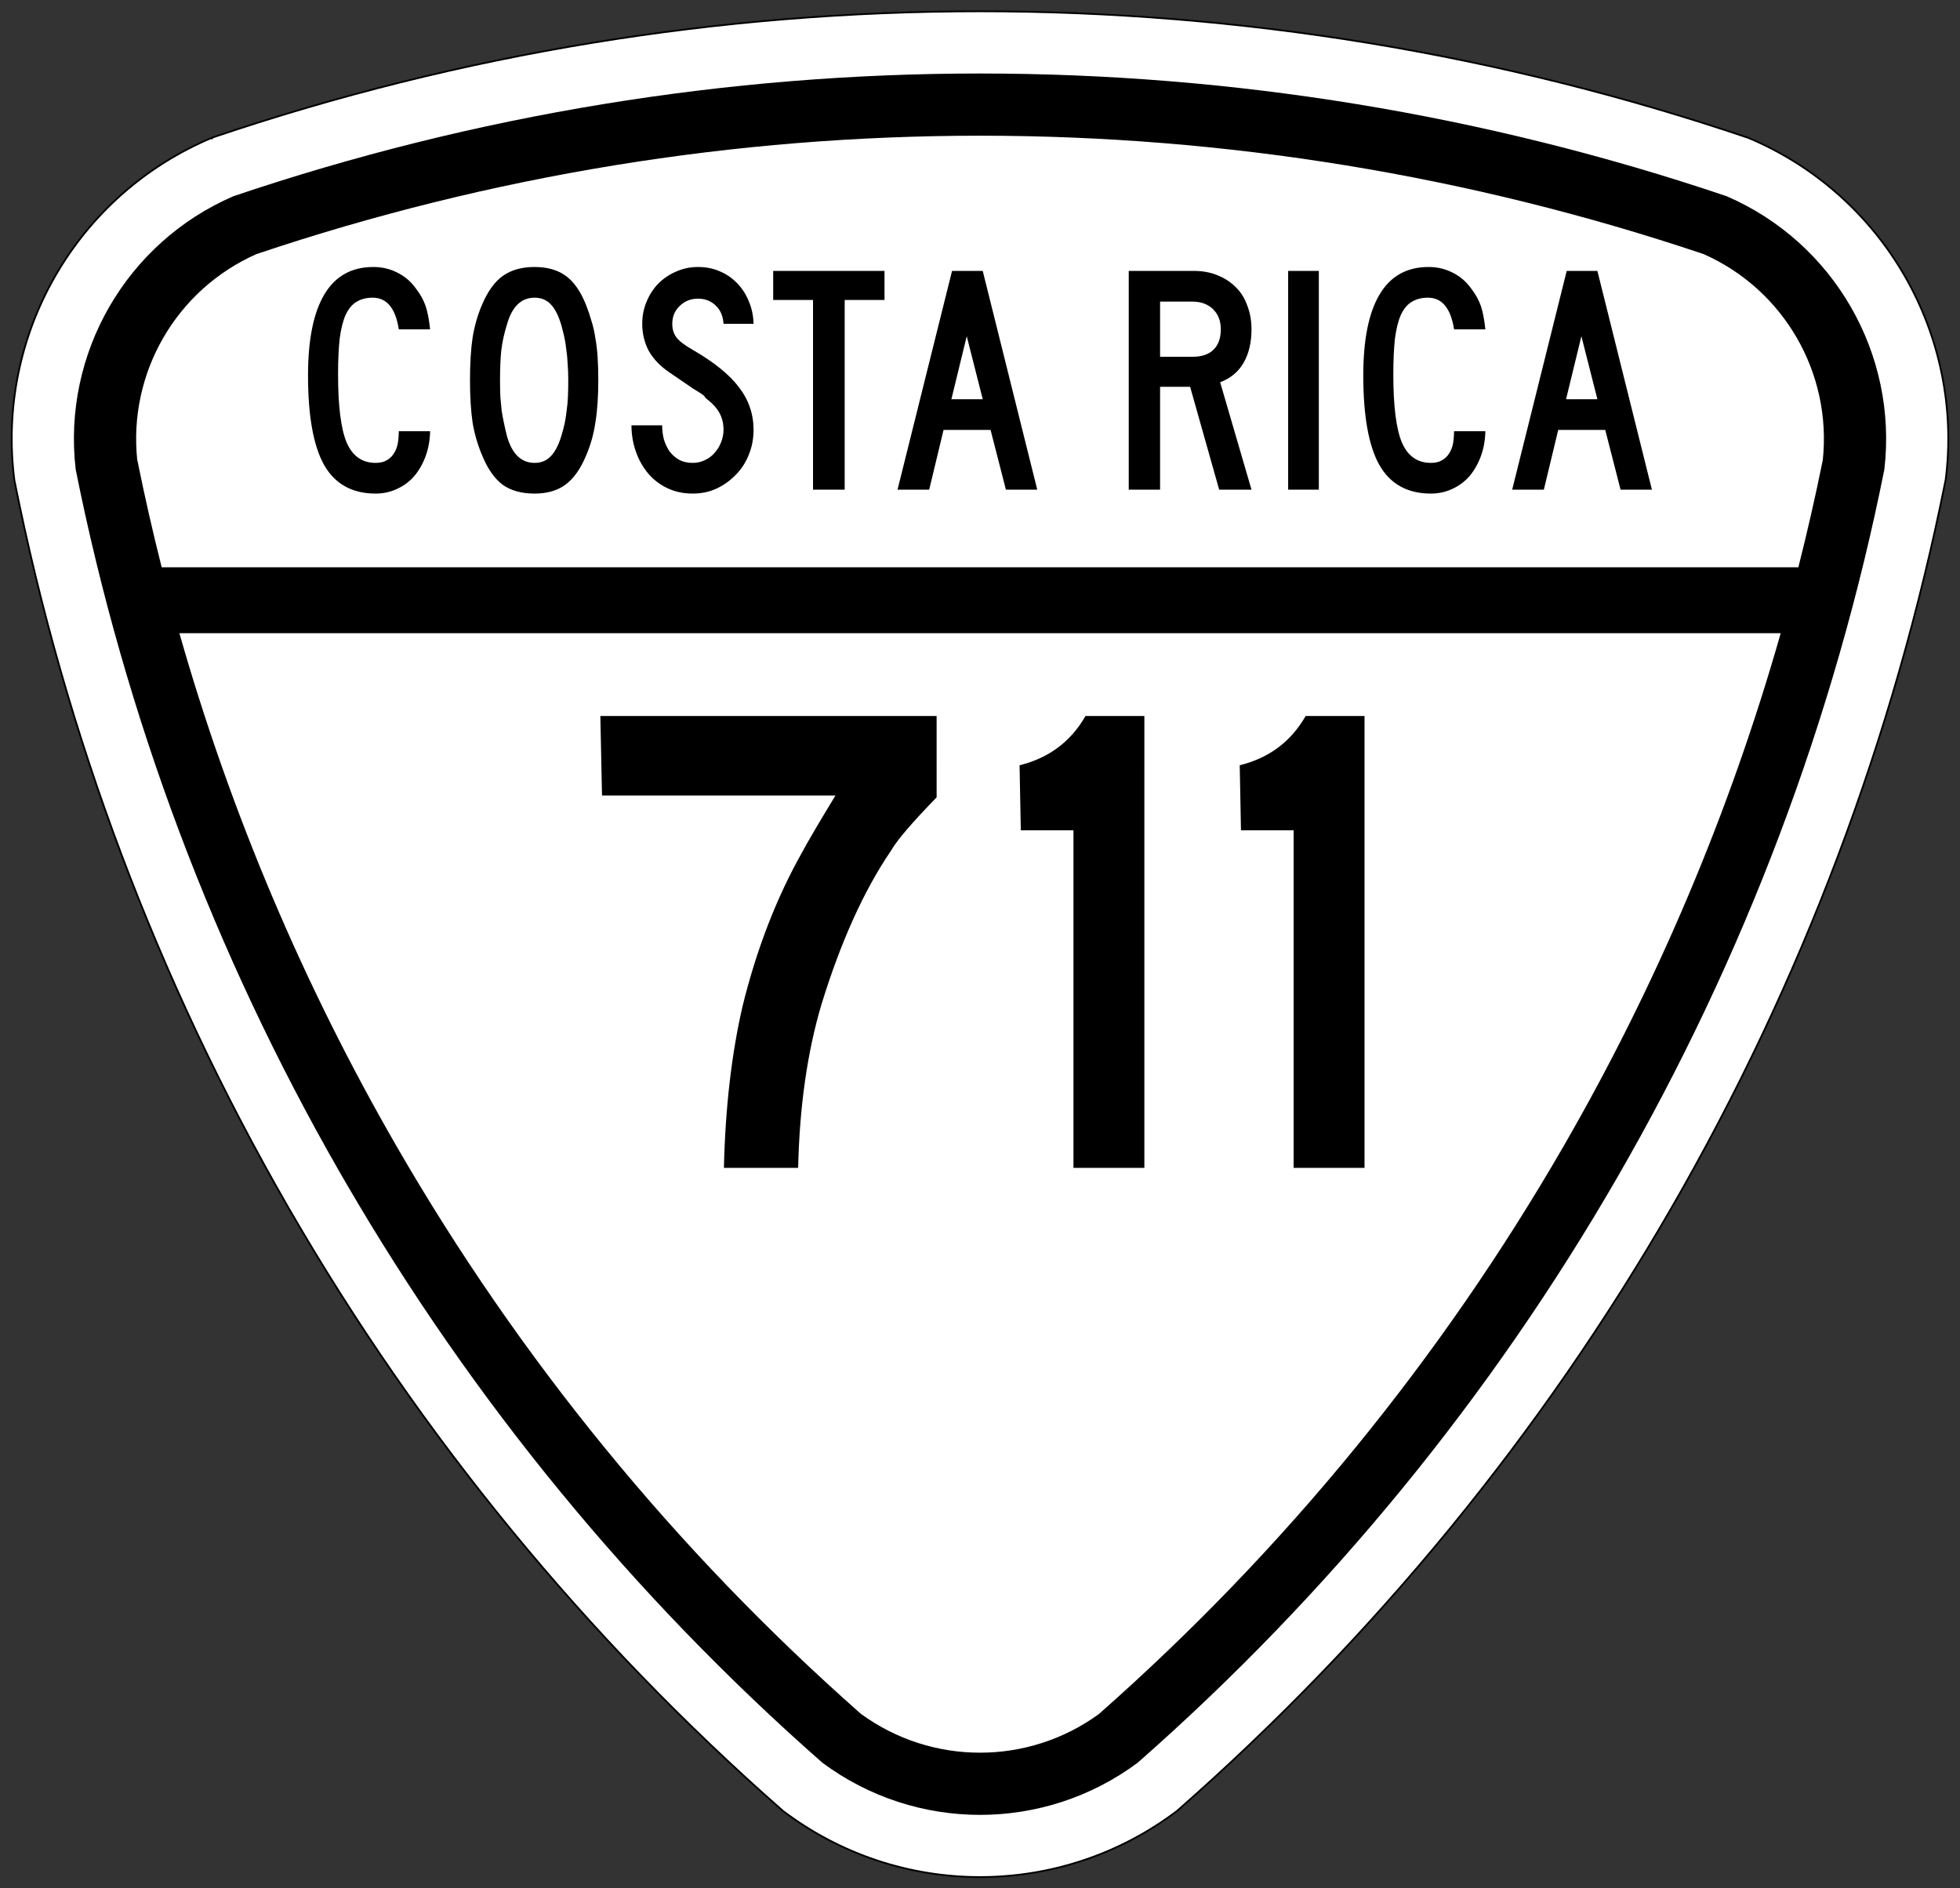
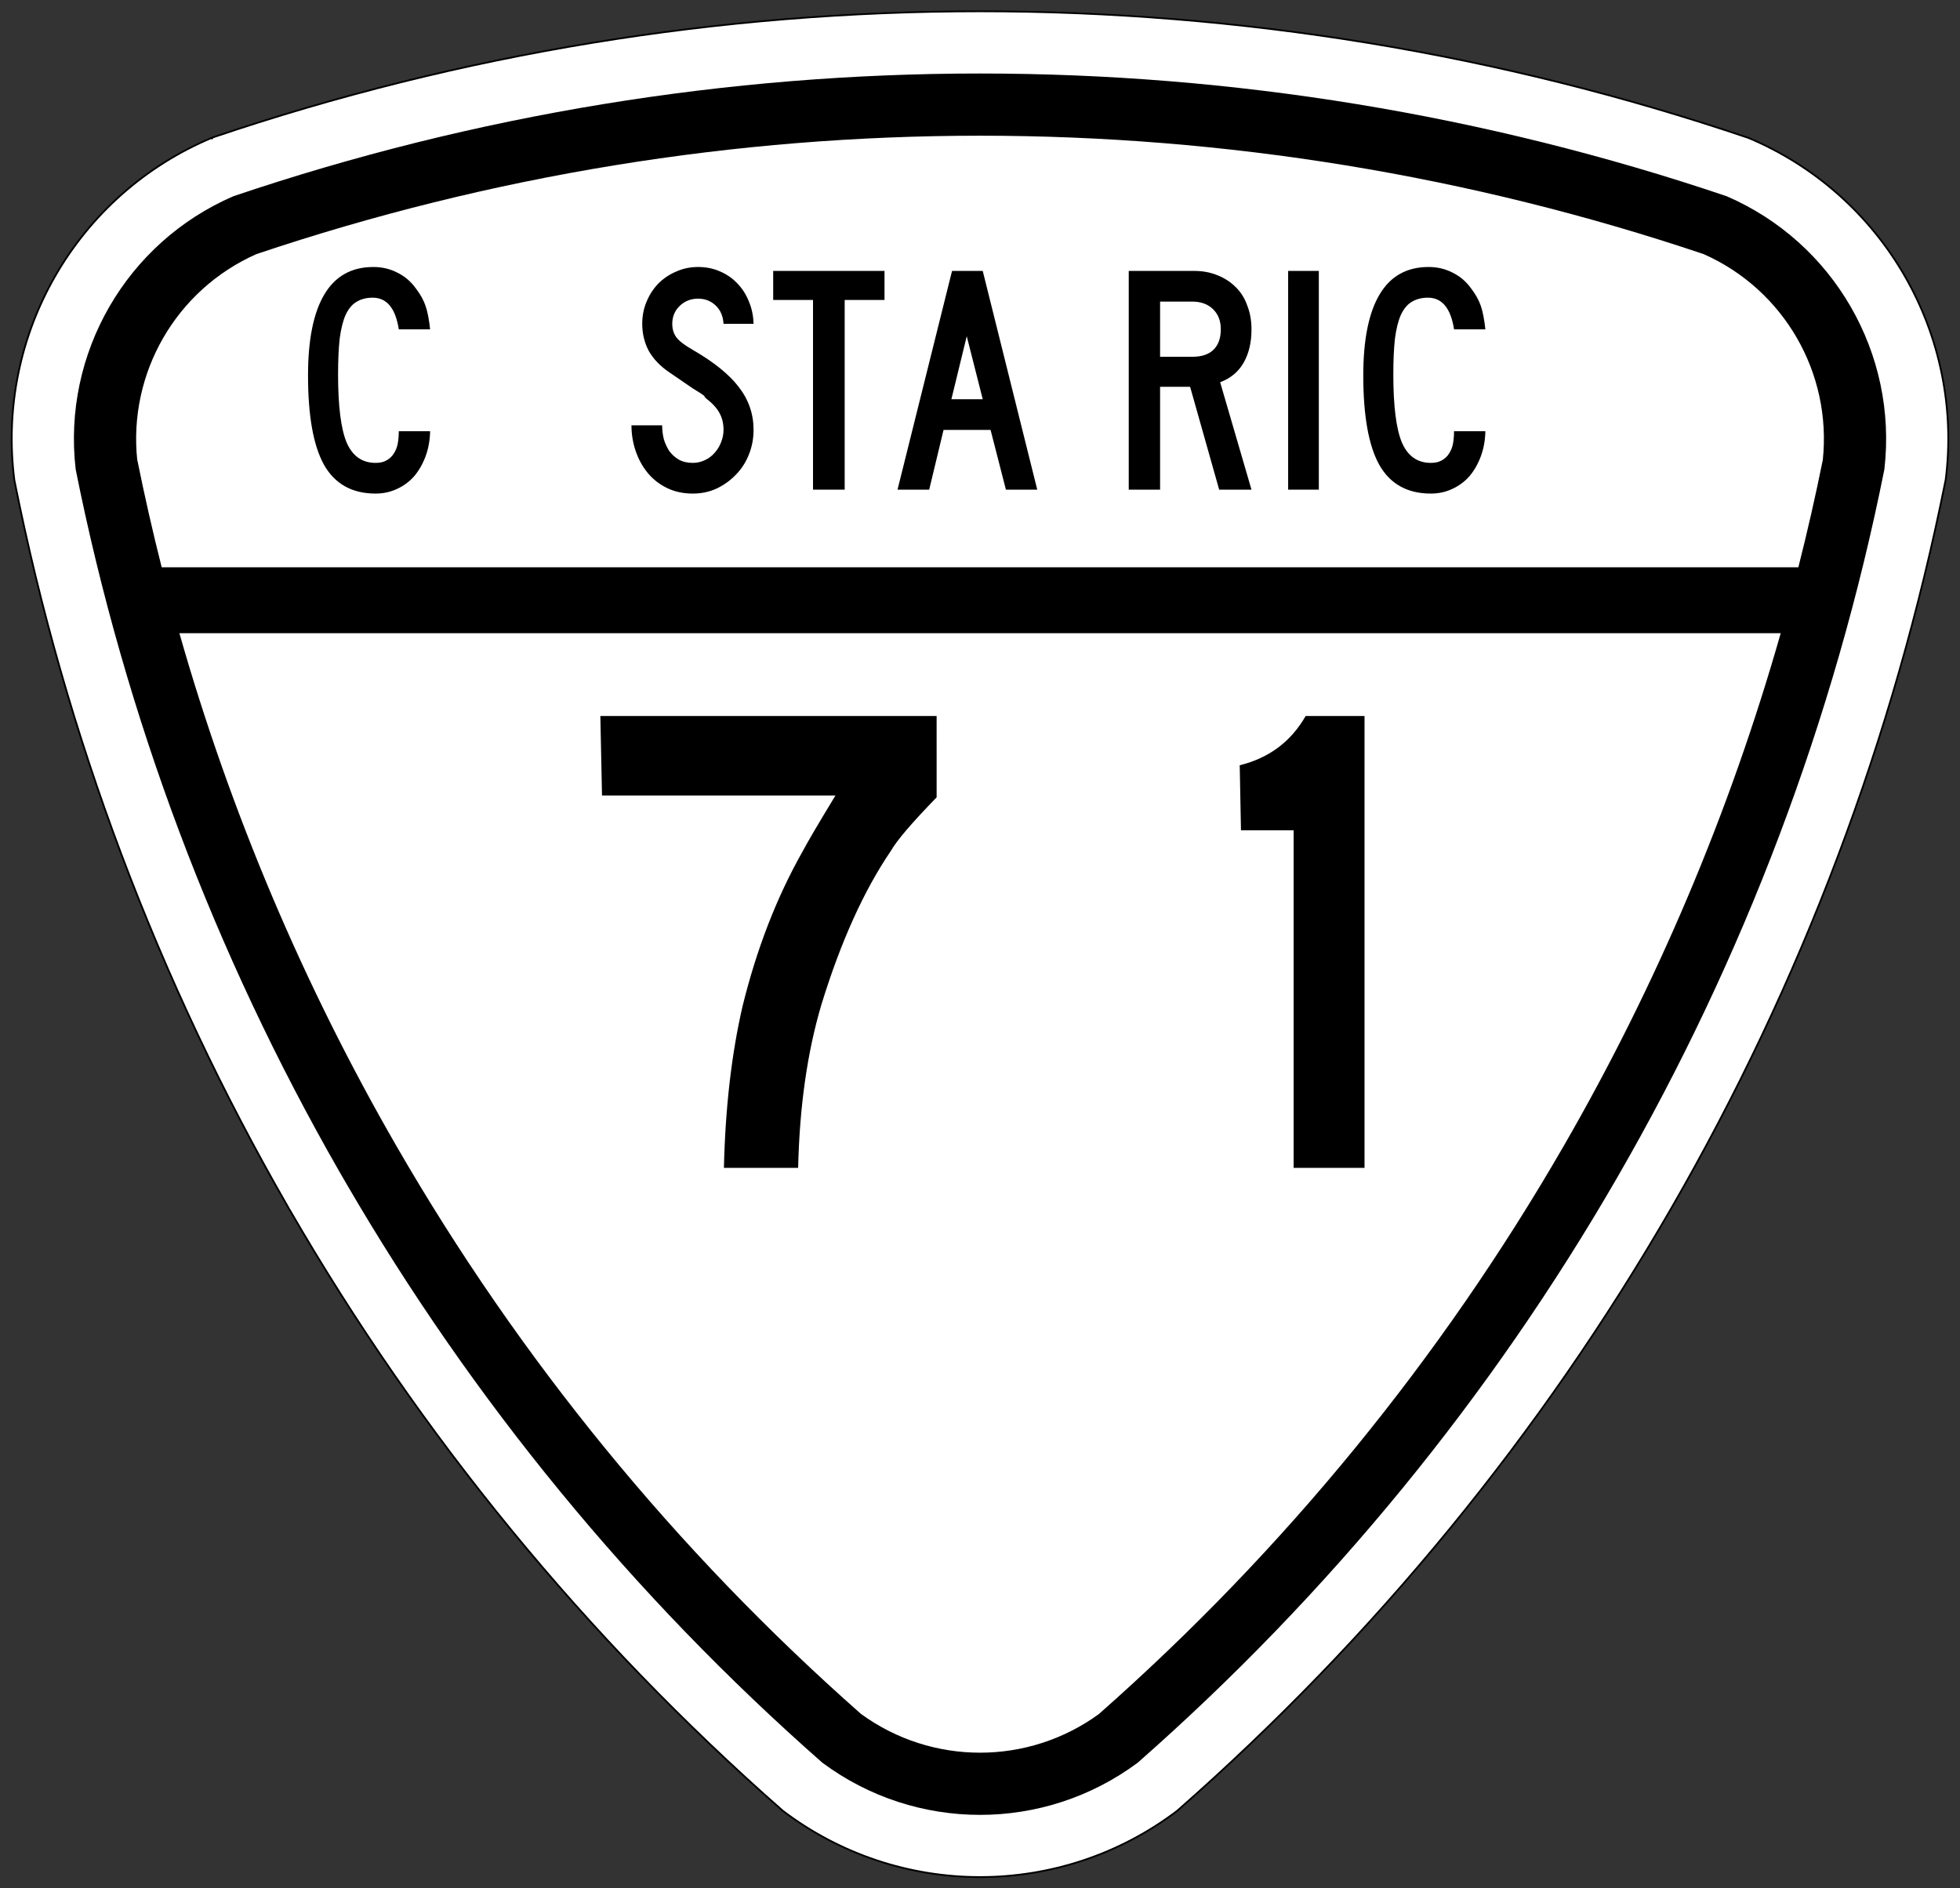
<svg xmlns="http://www.w3.org/2000/svg" xmlns:ns1="http://sodipodi.sourceforge.net/DTD/sodipodi-0.dtd" xmlns:ns2="http://www.inkscape.org/namespaces/inkscape" id="svg2" height="1062.984" width="1103.378" version="1.1" ns1:docname="CR RNT 711.svg" ns2:version="0.92.4 5da689c313, 2019-01-14">
  <rect width="100%" height="100%" fill="#333333" stroke="none" />
  <ns1:namedview pagecolor="#ffffff" bordercolor="#666666" borderopacity="1" objecttolerance="10" gridtolerance="10" guidetolerance="10" ns2:pageopacity="0" ns2:pageshadow="2" ns2:window-width="1799" ns2:window-height="1168" id="namedview28" showgrid="false" ns2:zoom="0.62795752" ns2:cx="56.954248" ns2:cy="492.279" ns2:window-x="498" ns2:window-y="213" ns2:window-maximized="0" ns2:current-layer="svg2" />
  <defs id="defs4" />
  <path d="M 551.674,6.364 C 405.619,6.364 259.548,30.047 119.474,77.471 c -0.252,1.195 -0.031,0.031 -0.031,0.031 C 43.14,109.42 -2.405,188.343 8.105,270.383 36.948,414.74 89.112,552.48 161.62,678.5 l 0.957,1.76 c 0.283,0.491 0.611,0.961 0.895,1.451 72.909,125.915 166.18,240.057 276.864,337.287 l -0.031,0.031 c 65.794,50.122 156.975,50.122 222.769,0 l -0.031,-0.031 C 774.163,921.395 867.739,806.755 940.771,680.26 1013.802,553.767 1066.279,415.408 1095.243,270.383 h 0.031 C 1105.783,188.343 1060.208,109.389 983.905,77.471 l -0.031,0.031 C 843.79,30.073 697.737,6.364 551.674,6.364 Z" id="path3877" style="fill:#ffffff;stroke:#000000;stroke-width:0.988" ns2:connector-curvature="0" />
  <path d="m 663.043,1018.998 c -0.142,0.125 -0.29,0.245 -0.432,0.371 0.152,-0.115 0.311,-0.224 0.463,-0.34 l -0.031,-0.031 z" id="path3875" style="opacity:0.15;fill:#00ff00;stroke-width:0.988" ns2:connector-curvature="0" />
  <path d="m 440.737,1019.369 c -0.137,-0.12 -0.264,-0.25 -0.401,-0.371 l -0.031,0.031 c 0.145,0.111 0.287,0.229 0.432,0.34 z" id="path3861" style="opacity:0.15;fill:#00ff00;stroke-width:0.988" ns2:connector-curvature="0" />
  <path d="m 663.043,1018.998 c -0.115,0.101 -0.224,0.208 -0.34,0.309 0.123,-0.093 0.248,-0.185 0.371,-0.278 l -0.031,-0.031 z" id="path3859" style="opacity:0.15;fill:#00ff00;stroke-width:0.988" ns2:connector-curvature="0" />
  <path d="m 440.675,1019.307 c -0.115,-0.101 -0.224,-0.208 -0.34,-0.309 l -0.031,0.031 c 0.123,0.093 0.248,0.185 0.371,0.278 z" id="path3844" style="opacity:0.15;fill:#00ff00;stroke-width:0.988" ns2:connector-curvature="0" />
  <path d="m 440.305,1018.998 v 0.031 c 0.082,0.062 0.165,0.123 0.247,0.185 -0.082,-0.072 -0.165,-0.144 -0.247,-0.216 z" id="path3842" style="opacity:0.15;fill:#00ff00;stroke-width:0.988" ns2:connector-curvature="0" />
  <path d="M 551.688,41.377 C 409.653,41.375 267.644,64.398 131.406,110.446 71.126,136.494 35.025,199.011 42.607,264.239 c 27.966,139.622 78.303,272.878 148.235,394.902 1.405,2.451 2.84,4.906 4.261,7.348 70.701,121.541 160.906,231.738 267.817,325.74 52.698,39.18 124.869,39.18 177.567,0 C 748.49,897.264 839.444,785.763 910.465,662.753 981.484,539.743 1032.56,405.247 1060.799,264.239 1068.381,199.011 1032.28,136.494 972,110.446 835.762,64.4 693.722,41.379 551.688,41.377 Z m 0.031,35.013 c 137.655,-0.004 275.293,22.229 407.376,66.661 45.165,20.033 72.265,66.931 67.031,116.062 l -0.031,0.031 c -4.076,20.207 -8.679,40.26 -13.709,60.177 H 91.02 c -5.032,-19.922 -9.601,-39.996 -13.678,-60.208 l -0.062,0.031 C 72.047,210.013 99.146,163.084 144.312,143.051 276.396,98.615 414.063,76.394 551.718,76.39 Z M 100.993,356.434 H 1002.444 C 973.601,457.719 932.469,554.702 880.175,645.277 811.35,764.487 723.248,872.581 618.719,964.749 v 0.031 c -39.932,29.098 -94.1,29.098 -134.032,0 C 380.169,872.61 292.112,764.522 223.292,645.308 171.004,554.732 129.844,457.724 100.993,356.434 Z" id="path3943" style="fill:#000000;stroke-width:0.988" ns2:connector-curvature="0" />
  <path d="m 618.675,964.749 c -0.093,0.082 -0.185,0.165 -0.278,0.247 0.102,-0.074 0.207,-0.142 0.309,-0.216 l -0.031,-0.031 z" id="path3956" style="opacity:0.15;fill:#d40000;stroke-width:0.988" ns2:connector-curvature="0" />
  <path d="m 484.859,964.904 c -0.06,-0.053 -0.125,-0.101 -0.185,-0.154 v 0.031 c 0.06,0.044 0.125,0.08 0.185,0.123 z" id="path3801" style="opacity:0.15;fill:#d40000;stroke-width:0.988" ns2:connector-curvature="0" />
  <g id="text849" style="font-size:186.012px;font-family:'Roadgeek 2005 Series C';-inkscape-font-specification:'Roadgeek 2005 Series C';text-anchor:middle;fill:#000000;stroke-width:50;stroke-linecap:round;stroke-linejoin:round;paint-order:fill markers stroke" aria-label="COSTA RICA" transform="matrix(0.988,0,0,0.988,6.606,6.364)">
    <path id="path851" d="m 220.54,181.206 q -2.79,-18.043 -14.881,-18.043 -5.394,0 -9.301,2.418 -3.72,2.232 -6.138,7.44 -2.232,5.022 -3.348,13.393 -0.93,8.371 -0.93,20.461 0,26.972 4.836,38.69 5.022,11.719 16.555,11.719 3.906,0 6.324,-1.488 2.604,-1.488 4.092,-3.906 1.674,-2.604 2.232,-5.766 0.558,-3.348 0.558,-6.882 h 17.857 q -0.186,7.812 -2.604,14.323 -2.418,6.51 -6.51,11.347 -4.092,4.65 -9.859,7.254 -5.58,2.604 -12.091,2.604 -20.089,0 -29.39,-16.369 -9.115,-16.369 -9.115,-50.967 0,-30.506 9.301,-46.131 9.301,-15.625 27.902,-15.625 7.626,0 13.951,3.348 6.324,3.162 10.603,9.301 3.534,4.65 5.208,9.487 1.674,4.836 2.604,13.393 z" ns2:connector-curvature="0" />
-     <path id="path853" d="m 334.21,210.038 q 0,14.323 -1.674,24.368 -1.488,10.045 -5.394,18.973 -4.65,11.161 -11.719,16.369 -6.882,5.022 -17.485,5.022 -11.161,0 -18.229,-5.022 -6.882,-5.208 -11.533,-16.369 -3.906,-9.115 -5.58,-18.973 -1.488,-10.045 -1.488,-24.368 0,-14.137 1.488,-24.182 1.674,-10.231 5.58,-19.159 4.836,-11.161 11.719,-15.997 7.068,-5.022 18.043,-5.022 10.789,0 17.671,5.022 6.882,4.836 11.533,16.369 1.86,4.65 3.162,9.301 1.488,4.65 2.232,9.859 0.93,5.022 1.302,10.975 0.372,5.766 0.372,12.835 z m -17.113,0 q 0,-5.208 -0.372,-9.487 -0.186,-4.278 -0.744,-7.812 -0.372,-3.72 -1.116,-7.068 -0.744,-3.348 -1.674,-6.696 -2.418,-8.371 -6.138,-12.091 -3.534,-3.72 -9.115,-3.72 -11.533,0 -15.811,15.439 -2.232,7.068 -3.162,14.323 -0.744,7.068 -0.744,17.485 0,5.022 0.186,9.301 0.372,4.092 0.744,7.812 0.558,3.534 1.302,7.068 0.744,3.534 1.674,7.254 4.278,15.439 15.811,15.439 5.58,0 9.115,-3.72 3.72,-3.72 6.138,-11.719 1.116,-3.72 1.86,-7.068 0.744,-3.534 1.116,-7.254 0.558,-3.72 0.744,-7.812 0.186,-4.278 0.186,-9.673 z" ns2:connector-curvature="0" />
    <path id="path855" d="m 422.682,238.498 q 0,7.626 -2.79,14.323 -2.604,6.51 -7.44,11.347 -4.65,4.836 -10.975,7.812 -6.138,2.79 -13.393,2.79 -8.185,0 -14.695,-3.162 -6.51,-3.162 -10.975,-8.557 -4.464,-5.394 -6.882,-12.463 -2.418,-7.068 -2.418,-14.695 h 17.485 q 0,3.906 0.93,7.812 1.116,3.72 3.162,6.882 2.232,2.976 5.394,4.836 3.348,1.86 7.999,1.86 3.534,0 6.696,-1.488 3.348,-1.488 5.58,-4.092 2.418,-2.604 3.72,-5.952 1.488,-3.534 1.488,-7.254 0,-5.394 -2.232,-9.487 -2.232,-4.278 -7.812,-8.557 -0.93,-0.93 -0.744,-0.93 0.186,-0.186 -1.116,-1.116 -1.302,-0.93 -5.58,-3.534 -4.092,-2.79 -13.579,-9.301 -7.626,-5.208 -11.533,-12.091 -3.72,-7.068 -3.72,-15.439 0,-6.696 2.418,-12.463 2.418,-5.952 6.696,-10.417 4.464,-4.464 10.231,-6.882 5.766,-2.604 12.463,-2.604 6.696,0 12.277,2.418 5.766,2.418 9.859,6.696 4.278,4.278 6.696,10.231 2.604,5.952 2.79,13.021 H 405.569 q -0.372,-6.51 -4.464,-10.417 -4.092,-3.906 -10.045,-3.906 -6.138,0 -10.417,4.092 -4.278,4.092 -4.278,10.231 0,4.65 2.418,7.812 2.418,3.162 9.301,7.068 18.043,10.417 26.228,21.205 8.371,10.789 8.371,24.368 z" ns2:connector-curvature="0" />
    <path id="path857" d="M 474.603,164.465 V 272.538 H 456.56 V 164.465 H 433.866 V 147.91 h 63.43 v 16.555 z" ns2:connector-curvature="0" />
    <path id="path859" d="m 566.467,272.538 -8.743,-34.04 h -26.786 l -8.185,34.04 H 504.711 L 535.775,147.91 h 17.485 l 31.064,124.628 z m -22.321,-87.426 -8.743,35.9 h 17.857 z" ns2:connector-curvature="0" />
    <path id="path861" d="m 687.979,272.538 -16.555,-58.594 h -17.113 v 58.594 H 636.454 V 147.91 h 37.202 q 7.254,0 13.207,2.418 6.138,2.418 10.417,6.696 4.464,4.278 6.696,10.603 2.418,6.138 2.418,13.579 0,11.161 -4.464,18.973 -4.464,7.812 -13.393,11.161 l 17.857,61.198 z m 0.93,-91.332 q 0,-7.254 -4.464,-11.533 -4.464,-4.278 -11.719,-4.278 h -18.415 v 31.436 h 18.415 q 7.812,0 11.905,-3.906 4.278,-4.092 4.278,-11.719 z" ns2:connector-curvature="0" />
    <path id="path863" d="M 727.28,272.538 V 147.91 h 17.485 v 124.628 z" ns2:connector-curvature="0" />
    <path id="path865" d="m 821.809,181.206 q -2.79,-18.043 -14.881,-18.043 -5.394,0 -9.301,2.418 -3.72,2.232 -6.138,7.44 -2.232,5.022 -3.348,13.393 -0.93,8.371 -0.93,20.461 0,26.972 4.836,38.69 5.022,11.719 16.555,11.719 3.906,0 6.324,-1.488 2.604,-1.488 4.092,-3.906 1.674,-2.604 2.232,-5.766 0.558,-3.348 0.558,-6.882 h 17.857 q -0.186,7.812 -2.604,14.323 -2.418,6.51 -6.51,11.347 -4.092,4.65 -9.859,7.254 -5.58,2.604 -12.091,2.604 -20.089,0 -29.39,-16.369 -9.115,-16.369 -9.115,-50.967 0,-30.506 9.301,-46.131 9.301,-15.625 27.902,-15.625 7.626,0 13.951,3.348 6.324,3.162 10.603,9.301 3.534,4.65 5.208,9.487 1.674,4.836 2.604,13.393 z" ns2:connector-curvature="0" />
-     <path id="path867" d="m 916.692,272.538 -8.743,-34.04 h -26.786 l -8.185,34.04 H 854.936 L 886,147.91 h 17.485 l 31.064,124.628 z m -22.321,-87.426 -8.743,35.9 h 17.857 z" ns2:connector-curvature="0" />
  </g>
  <g transform="matrix(0.988,0,0,0.988,213.679,-6.501)" id="text2694" style="font-size:373.134px;font-family:'Roadgeek 2005 Series C';-inkscape-font-specification:'Roadgeek 2005 Series C';text-anchor:middle;overflow:visible;fill:#000000;stroke-width:25;stroke-linecap:round;paint-order:fill markers stroke" aria-label="126">
    <g aria-label="257" transform="matrix(8.967,0,0,9.89,-3003.403,-2090.207)" style="font-style:normal;font-weight:normal;font-size:6.883px;line-height:125%;font-family:Sans;letter-spacing:0px;word-spacing:0px;fill:#000000;fill-opacity:1;stroke:none;stroke-width:0.172px;stroke-linecap:butt;stroke-linejoin:miter;stroke-opacity:1" id="text886">
      <g aria-label="711" transform="scale(1.006,0.994)" style="font-style:normal;font-weight:normal;font-size:6.875px;line-height:125%;font-family:Sans;letter-spacing:0px;word-spacing:0px;fill:#000000;fill-opacity:1;stroke:none;stroke-width:0.172px;stroke-linecap:butt;stroke-linejoin:miter;stroke-opacity:1" id="text886-8">
        <path d="m 368.128,259.501 q -2.331,2.2 -2.881,3.09 -2.567,3.457 -4.4,8.931 -1.336,4.138 -1.467,9.454 h -4.688 q 0.131,-5.212 1.179,-9.376 1.336,-4.976 3.771,-8.931 0.498,-0.864 2.095,-3.274 h -14.745 l -0.105,-4.609 h 21.24 z" style="font-style:normal;font-variant:normal;font-weight:normal;font-stretch:normal;font-size:45.832px;font-family:'Roadgeek 2014 Series E';-inkscape-font-specification:'Roadgeek 2014 Series E, Normal';font-variant-ligatures:normal;font-variant-caps:normal;font-variant-numeric:normal;font-feature-settings:normal;text-align:start;writing-mode:lr-tb;text-anchor:start;stroke-width:0.172px" id="path837" ns2:connector-curvature="0" />
-         <path d="m 381.249,280.977 h -4.478 V 261.413 h -3.326 l -0.079,-3.771 q 2.776,-0.629 4.164,-2.855 h 3.719 z" style="font-style:normal;font-variant:normal;font-weight:normal;font-stretch:normal;font-size:45.832px;font-family:'Roadgeek 2014 Series E';-inkscape-font-specification:'Roadgeek 2014 Series E, Normal';font-variant-ligatures:normal;font-variant-caps:normal;font-variant-numeric:normal;font-feature-settings:normal;text-align:start;writing-mode:lr-tb;text-anchor:start;stroke-width:0.172px" id="path839" ns2:connector-curvature="0" />
        <path d="m 395.155,280.977 h -4.478 V 261.413 h -3.326 l -0.079,-3.771 q 2.776,-0.629 4.164,-2.855 h 3.719 z" style="font-style:normal;font-variant:normal;font-weight:normal;font-stretch:normal;font-size:45.832px;font-family:'Roadgeek 2014 Series E';-inkscape-font-specification:'Roadgeek 2014 Series E, Normal';font-variant-ligatures:normal;font-variant-caps:normal;font-variant-numeric:normal;font-feature-settings:normal;text-align:start;writing-mode:lr-tb;text-anchor:start;stroke-width:0.172px" id="path841" ns2:connector-curvature="0" />
      </g>
    </g>
  </g>
</svg>